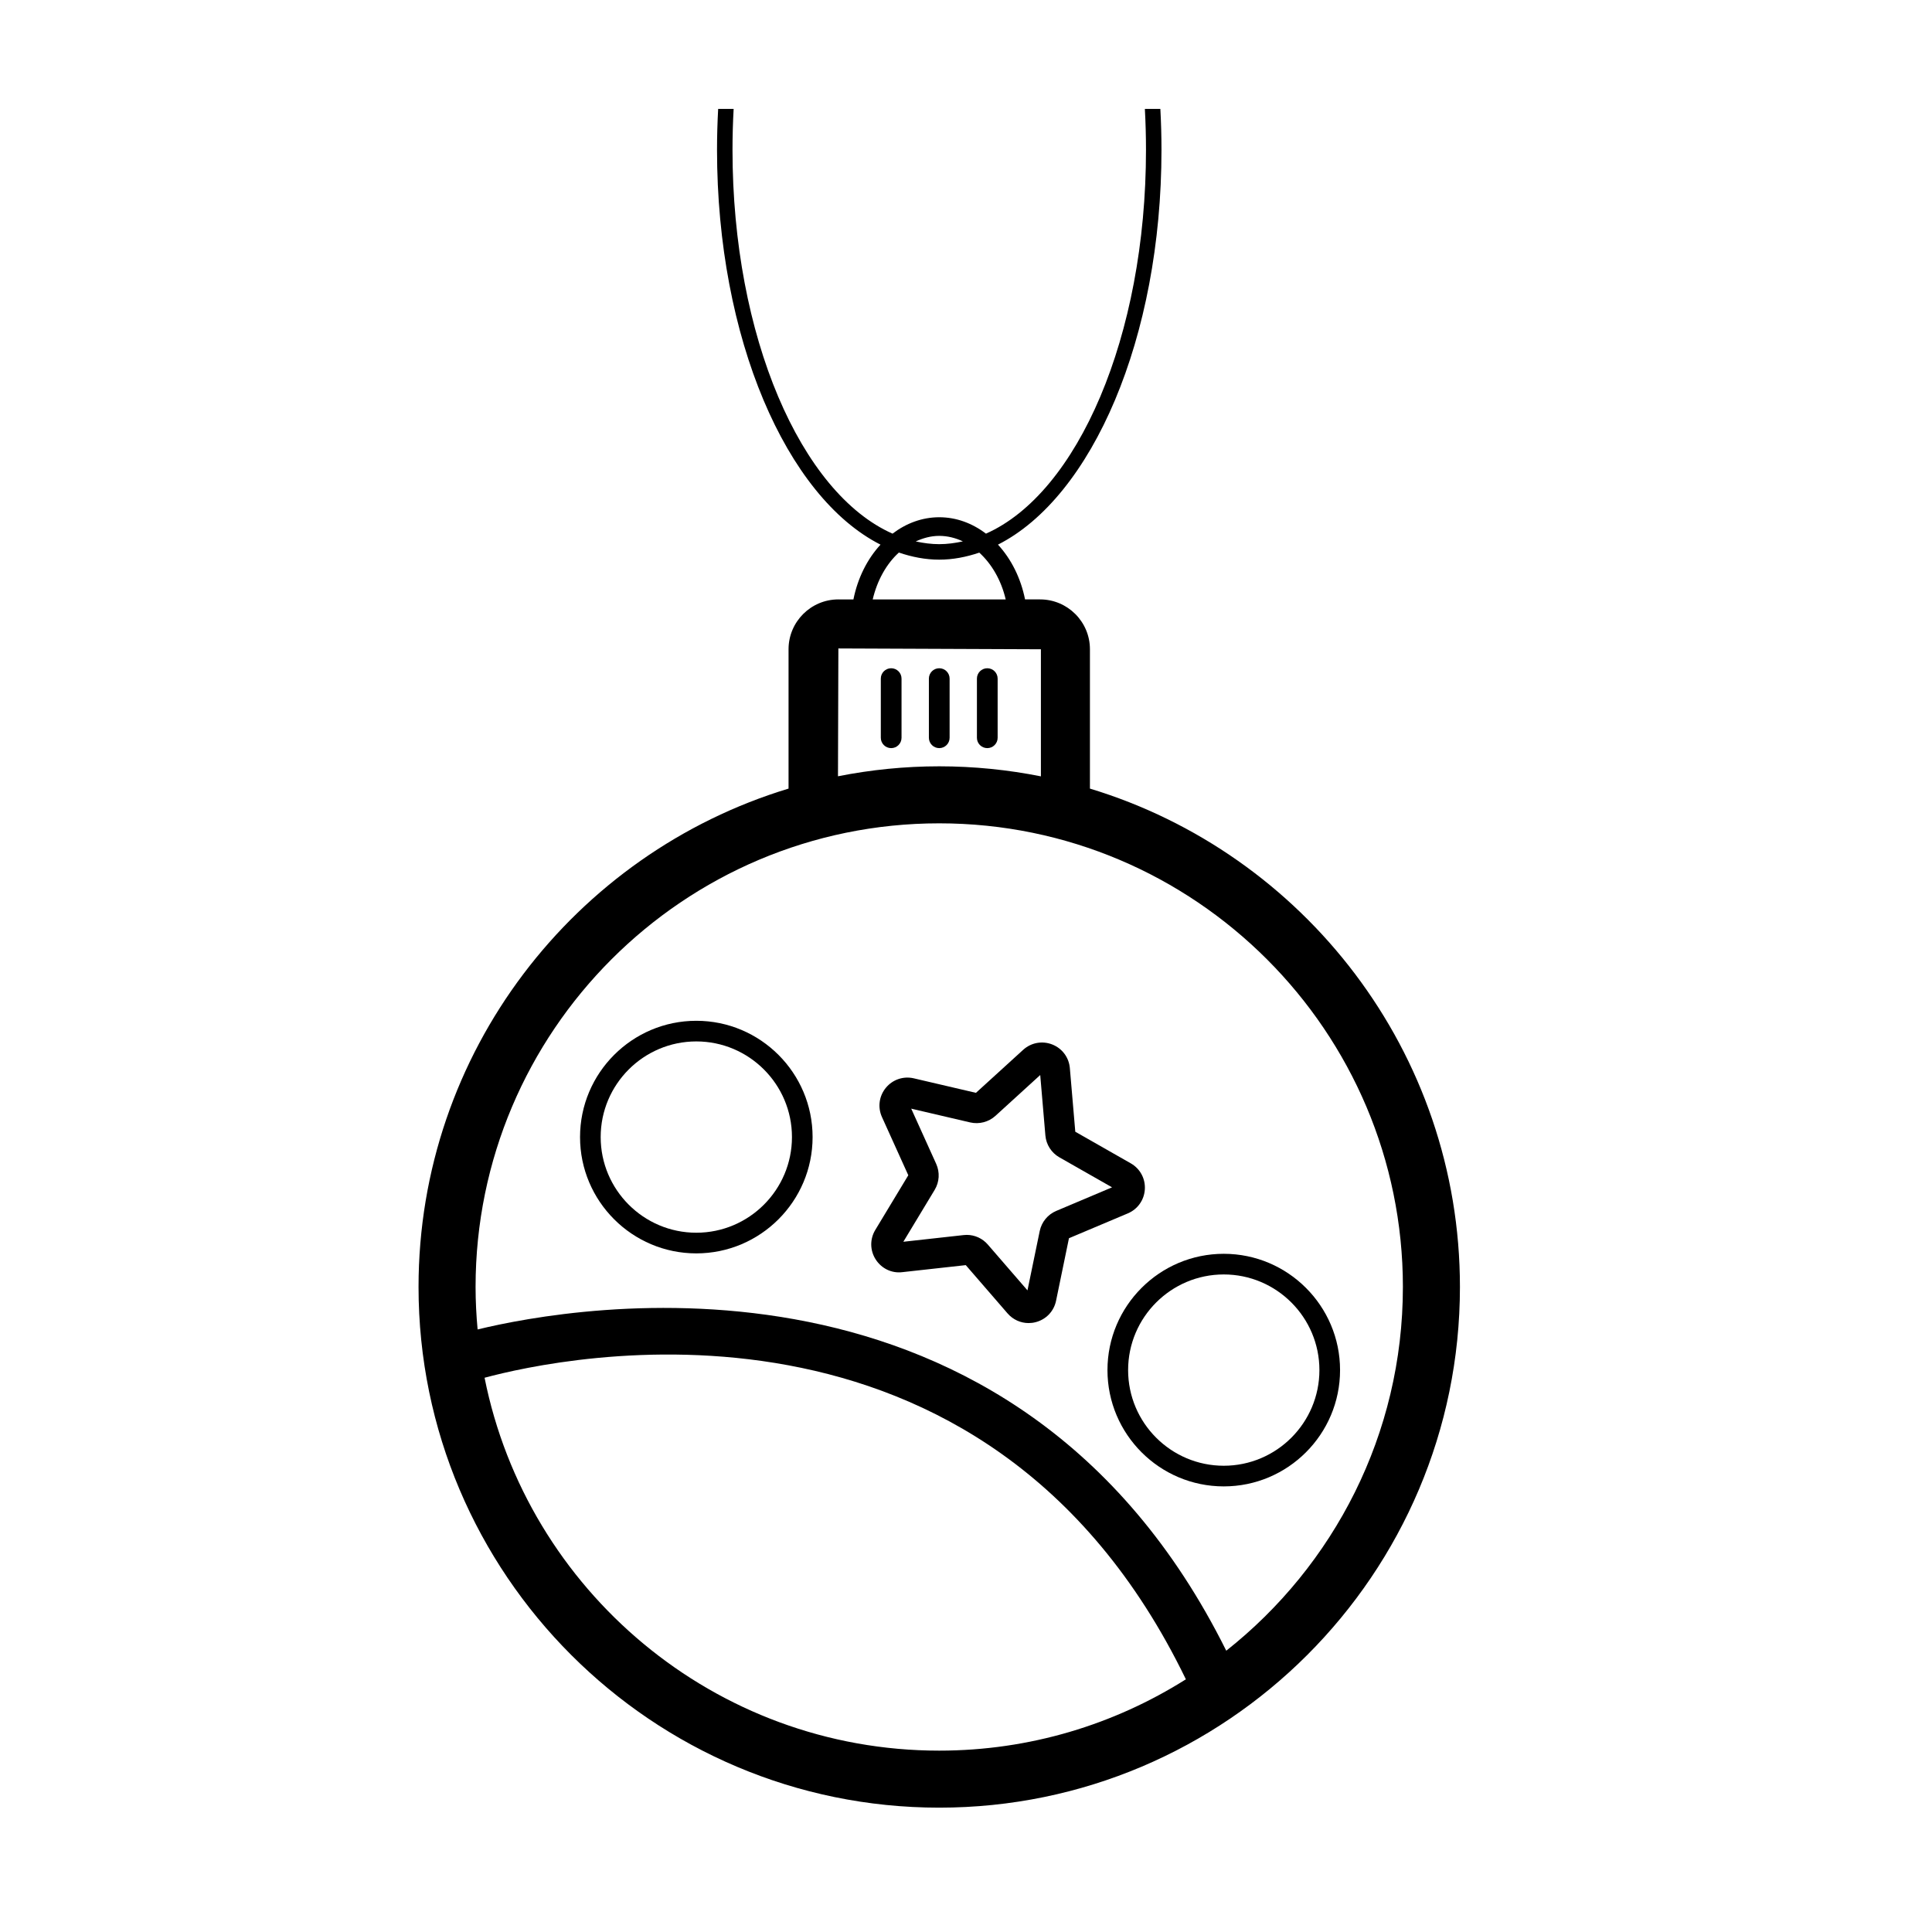
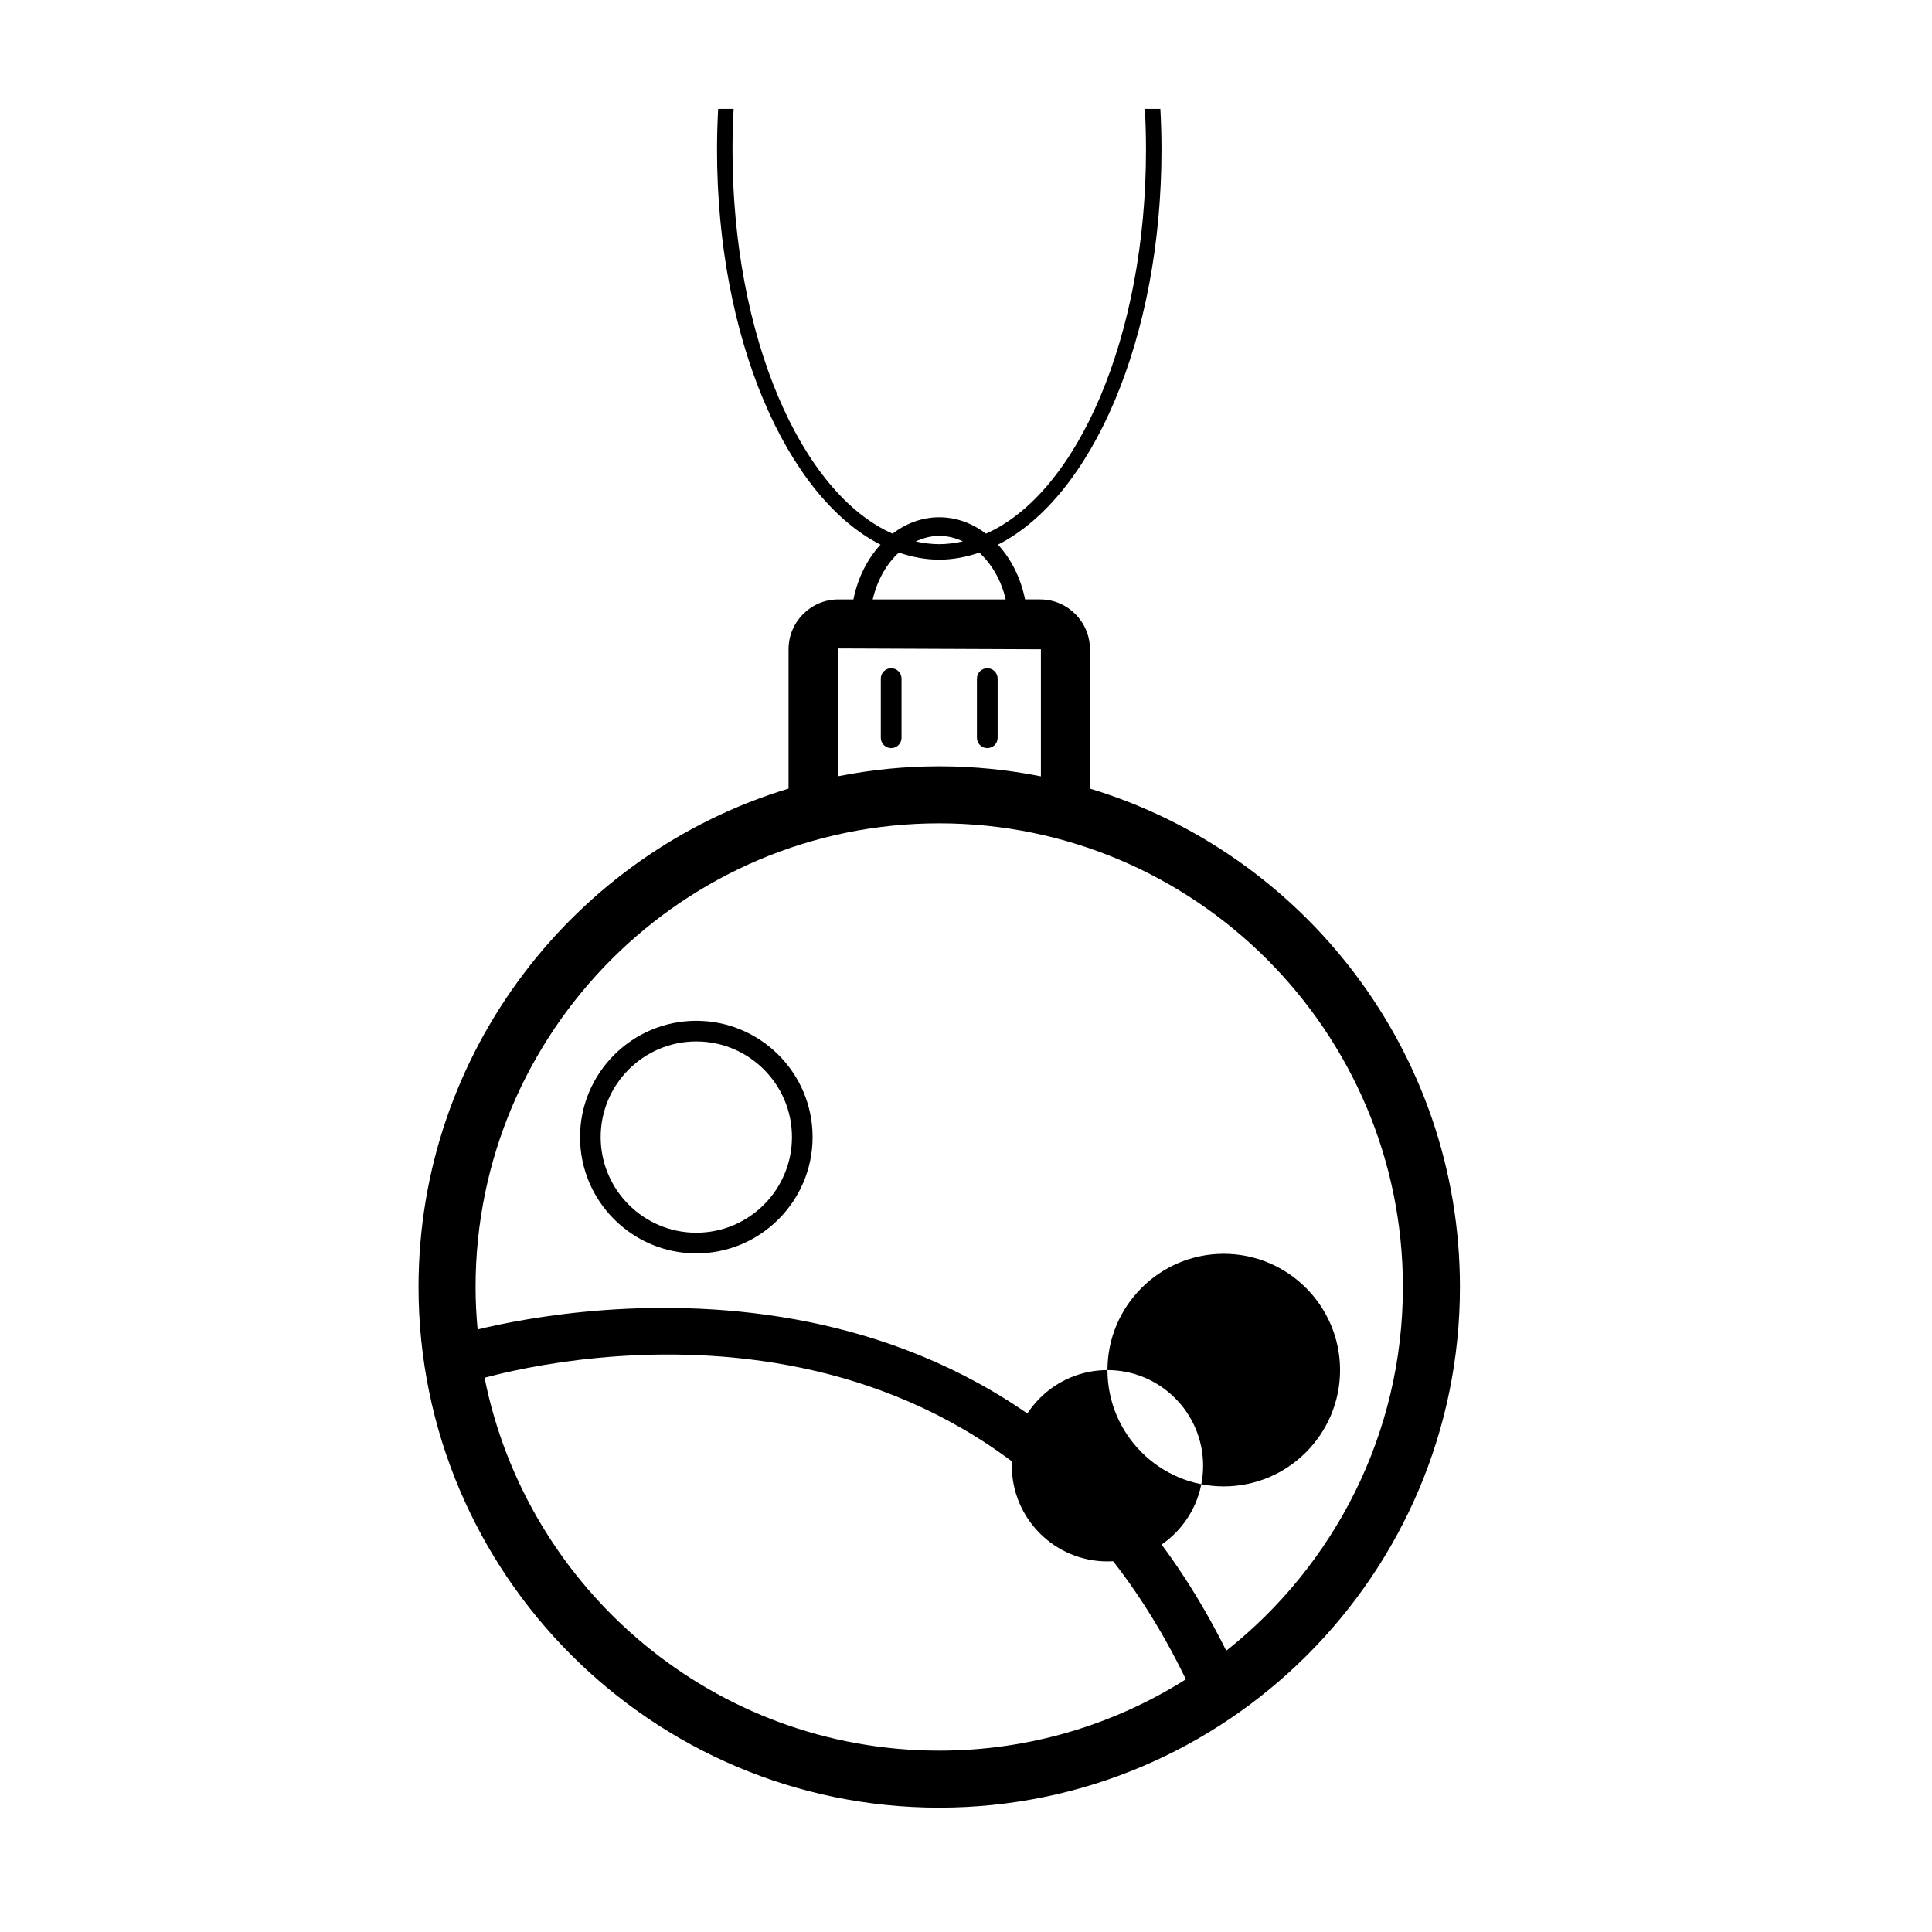
<svg xmlns="http://www.w3.org/2000/svg" fill="#000000" width="800px" height="800px" version="1.1" viewBox="144 144 512 512">
  <g>
-     <path d="m437.49 507.09c0 16.992 13.824 30.82 30.82 30.82 16.992 0 30.82-13.824 30.82-30.82 0-16.992-13.824-30.82-30.82-30.82-16.996 0.004-30.82 13.828-30.82 30.82zm30.82-25.348c13.977 0 25.348 11.371 25.348 25.348 0 13.977-11.371 25.348-25.348 25.348-13.977 0-25.348-11.371-25.348-25.348 0-13.977 11.371-25.348 25.348-25.348z" />
+     <path d="m437.49 507.09c0 16.992 13.824 30.82 30.82 30.82 16.992 0 30.82-13.824 30.82-30.82 0-16.992-13.824-30.82-30.82-30.82-16.996 0.004-30.82 13.828-30.82 30.82zc13.977 0 25.348 11.371 25.348 25.348 0 13.977-11.371 25.348-25.348 25.348-13.977 0-25.348-11.371-25.348-25.348 0-13.977 11.371-25.348 25.348-25.348z" />
    <path d="m328.53 414.52c-16.992 0-30.812 13.824-30.812 30.82 0 16.992 13.82 30.82 30.812 30.82 16.992-0.004 30.816-13.828 30.816-30.824 0-16.992-13.824-30.816-30.816-30.816zm0 56.164c-13.973 0-25.344-11.371-25.344-25.348 0-13.977 11.371-25.348 25.344-25.348 13.977 0 25.348 11.371 25.348 25.348 0 13.98-11.371 25.348-25.348 25.348z" />
    <path d="m366.18 302.85c-7.281 0-13.207 5.926-13.207 13.207v36.93c-56.672 17.168-98.055 69.871-98.055 132.07 0 76.086 61.902 137.99 137.99 137.99 76.086 0 137.99-61.902 137.99-137.99 0-62.203-41.383-114.9-98.055-132.07v-36.93c0-7.281-5.926-13.207-13.211-13.207h-3.984c-1.137-5.703-3.691-10.727-7.176-14.516 24.934-12.633 43.332-54.691 43.332-104.62 0-3.664-0.105-7.285-0.297-10.855h-4.106c0.195 3.57 0.297 7.191 0.297 10.855 0 49.492-18.148 90.961-42.41 101.71-3.594-2.742-7.832-4.348-12.379-4.348s-8.781 1.609-12.379 4.348c-24.262-10.742-42.41-52.215-42.41-101.71 0-3.668 0.105-7.285 0.301-10.855h-4.102c-0.191 3.57-0.301 7.191-0.301 10.855 0 49.93 18.391 91.984 43.324 104.62-3.488 3.789-6.035 8.816-7.176 14.52zm-93.77 206.27c20.098-5.422 132.61-30.039 185.86 79.914-18.945 11.953-41.352 18.902-65.363 18.902-59.516 0-109.27-42.547-120.49-98.816zm243.37-24.055c0 39.043-18.328 73.867-46.809 96.391-56.031-112.66-173.02-91.309-198.4-85.137-0.34-3.711-0.539-7.461-0.539-11.258 0-67.75 55.121-122.87 122.87-122.87 67.754 0 122.88 55.121 122.88 122.88zm-95.93-169v33.676c-8.719-1.734-17.723-2.66-26.945-2.66-9.18 0-18.148 0.922-26.832 2.641l0.105-33.875zm-26.945-30.051c2.211 0 4.312 0.543 6.269 1.457-2.059 0.449-4.144 0.738-6.269 0.738-2.106 0-4.176-0.281-6.223-0.723 1.957-0.898 4.031-1.473 6.223-1.473zm-10.695 4.418c3.473 1.184 7.039 1.883 10.695 1.883 3.633 0 7.172-0.695 10.621-1.863 3.293 3.016 5.812 7.324 6.996 12.406h-35.246c1.195-5.062 3.633-9.422 6.934-12.426z" />
    <path d="m380.17 342.26c1.52 0 2.746-1.23 2.746-2.746v-15.676c0-1.52-1.23-2.746-2.746-2.746-1.52 0-2.746 1.23-2.746 2.746v15.676c0 1.516 1.227 2.746 2.746 2.746z" />
-     <path d="m392.91 342.26c1.52 0 2.746-1.23 2.746-2.746v-15.676c0-1.52-1.23-2.746-2.746-2.746-1.52 0-2.746 1.23-2.746 2.746v15.676c0 1.516 1.23 2.746 2.746 2.746z" />
    <path d="m405.64 342.26c1.52 0 2.746-1.23 2.746-2.746v-15.676c0-1.52-1.23-2.746-2.746-2.746-1.52 0-2.746 1.23-2.746 2.746v15.676c-0.004 1.516 1.227 2.746 2.746 2.746z" />
-     <path d="m378.76 432.28c-1.805 2.195-2.199 5.164-1.027 7.758l6.977 15.418-8.742 14.48c-1.473 2.434-1.434 5.438 0.098 7.828 1.535 2.394 4.231 3.723 7.055 3.371l16.82-1.863 11.074 12.793c1.438 1.656 3.465 2.562 5.578 2.562 0.629 0 1.27-0.078 1.898-0.246 2.746-0.719 4.809-2.887 5.379-5.668l3.418-16.57 15.598-6.582c2.617-1.105 4.344-3.551 4.512-6.391 0.168-2.832-1.266-5.473-3.734-6.875l-14.699-8.375-1.441-16.859c-0.242-2.828-2.031-5.231-4.68-6.269-2.641-1.027-5.59-0.488-7.691 1.422l-12.512 11.398-16.477-3.844c-2.75-0.641-5.598 0.32-7.402 2.512zm29.039 7.434 11.871-10.82 1.367 16.016c0.211 2.43 1.605 4.602 3.719 5.801l13.953 7.945-14.793 6.25c-2.242 0.945-3.879 2.934-4.379 5.328l-3.246 15.73-10.504-12.137c-1.418-1.645-3.465-2.566-5.59-2.566-0.281 0-0.562 0.016-0.836 0.051l-15.965 1.77 8.305-13.758c1.254-2.082 1.406-4.648 0.402-6.879l-6.621-14.637 15.645 3.652c2.363 0.539 4.875-0.105 6.672-1.746z" />
  </g>
</svg>